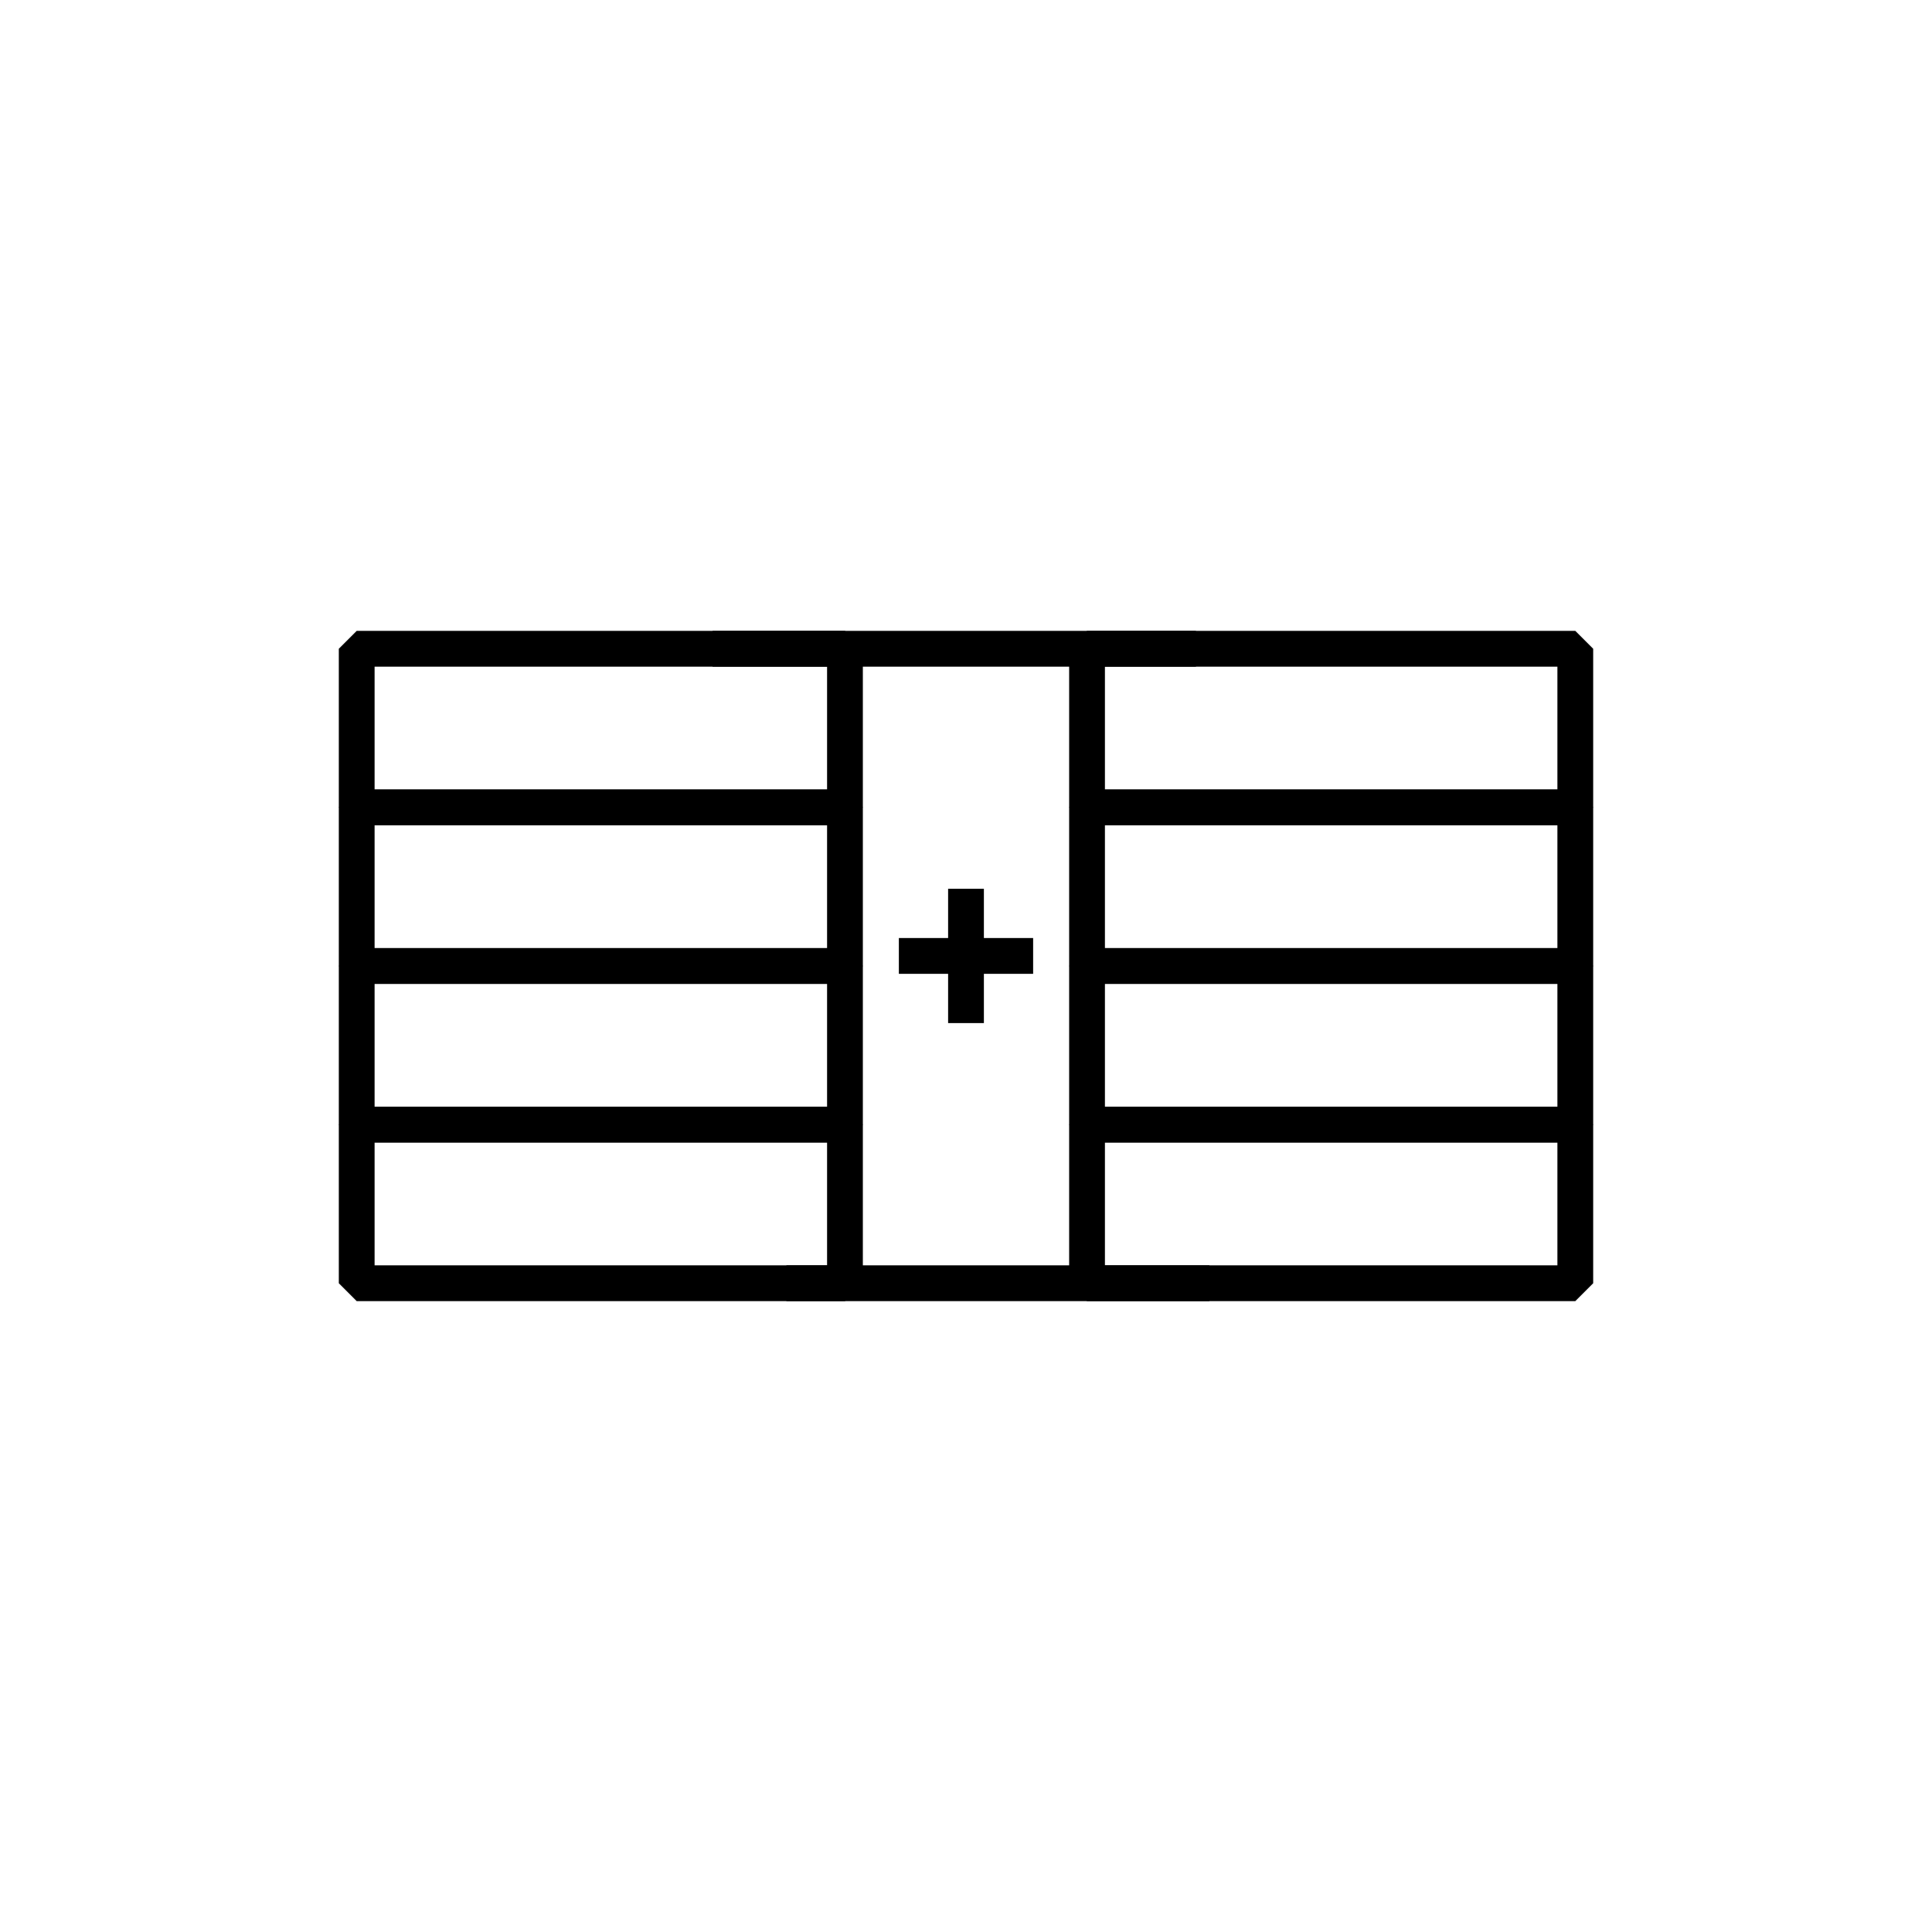
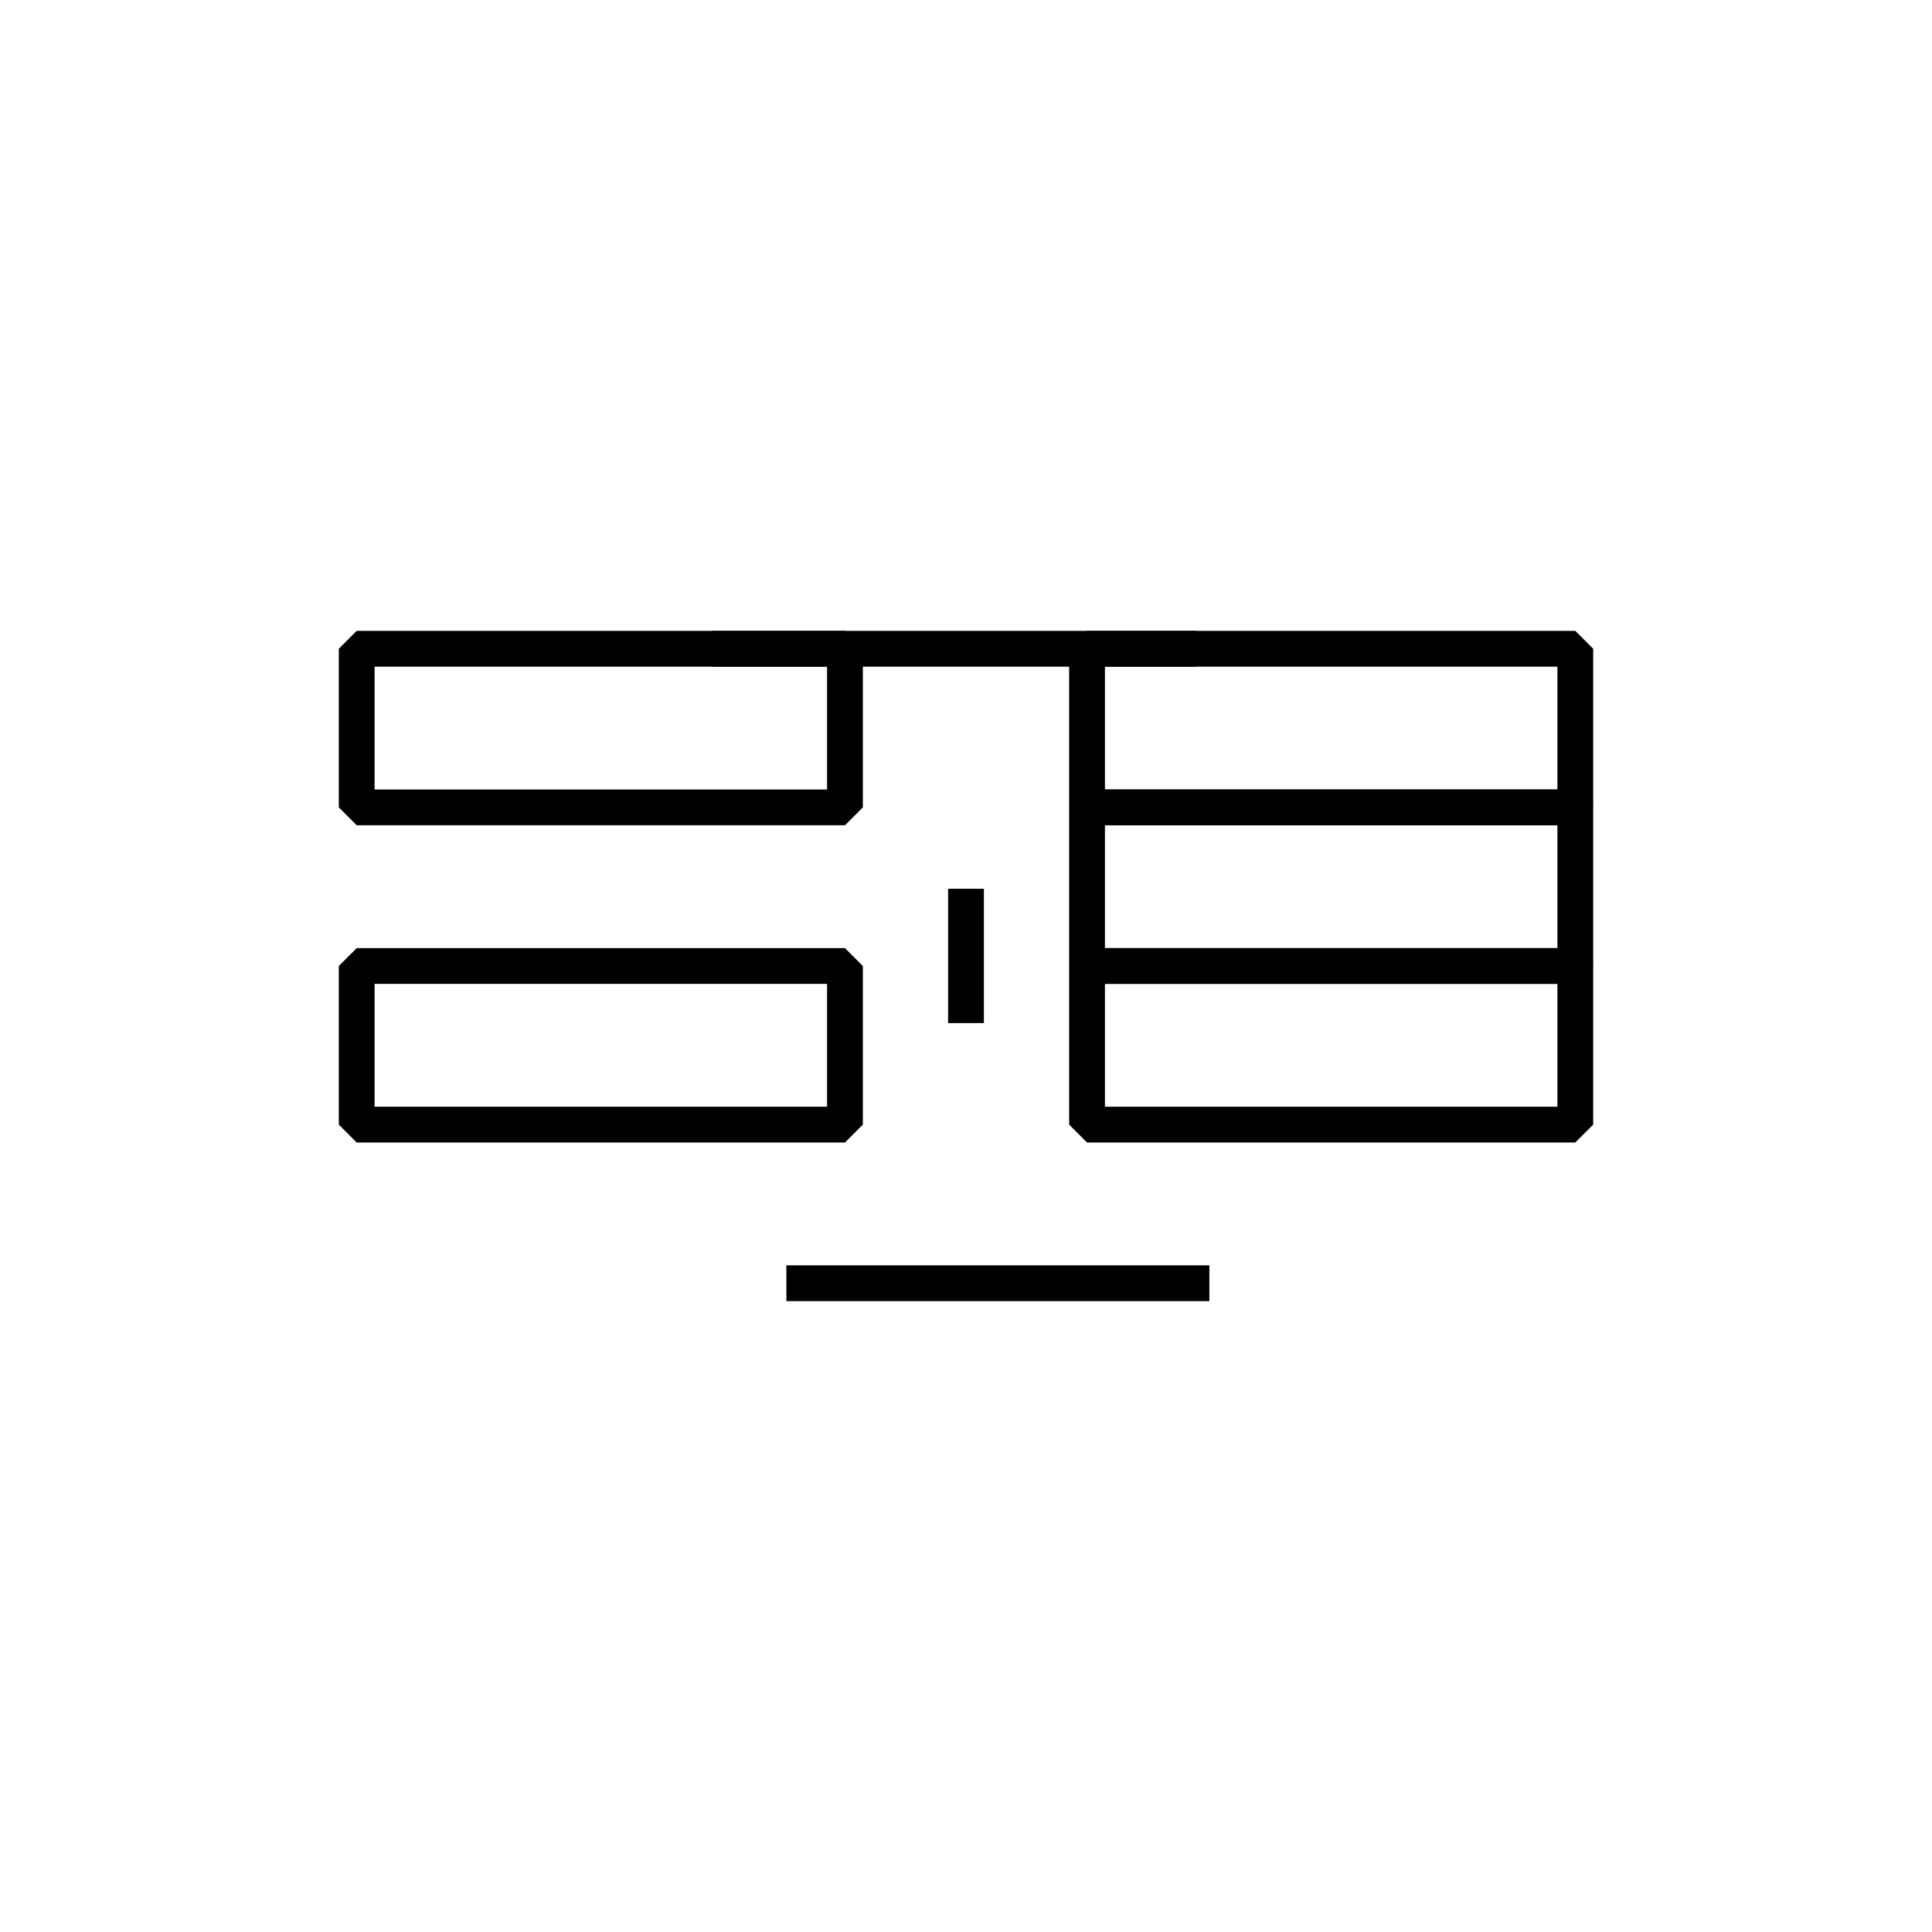
<svg xmlns="http://www.w3.org/2000/svg" id="Layer_1" data-name="Layer 1" viewBox="0 0 1080 1080">
  <defs>
    <style>.cls-1{fill:none;stroke:#000;stroke-linejoin:bevel;stroke-width:20px;}</style>
  </defs>
-   <line class="cls-1" x1="502.47" y1="534.37" x2="577.53" y2="534.37" />
  <line class="cls-1" x1="540" y1="496.84" x2="540" y2="571.9" />
  <rect class="cls-1" x="199.4" y="362.66" width="272.94" height="88.67" />
  <rect class="cls-1" x="607.66" y="362.66" width="272.94" height="88.67" />
-   <rect class="cls-1" x="199.4" y="451.33" width="272.94" height="88.67" />
  <rect class="cls-1" x="607.66" y="451.33" width="272.94" height="88.67" />
  <rect class="cls-1" x="199.4" y="540" width="272.94" height="88.67" />
  <rect class="cls-1" x="607.66" y="540" width="272.94" height="88.67" />
-   <rect class="cls-1" x="199.4" y="628.67" width="272.94" height="88.67" />
-   <rect class="cls-1" x="607.66" y="628.67" width="272.94" height="88.67" />
  <line class="cls-1" x1="398.32" y1="362.66" x2="668.54" y2="362.66" />
  <line class="cls-1" x1="439.6" y1="717.34" x2="676.05" y2="717.34" />
</svg>